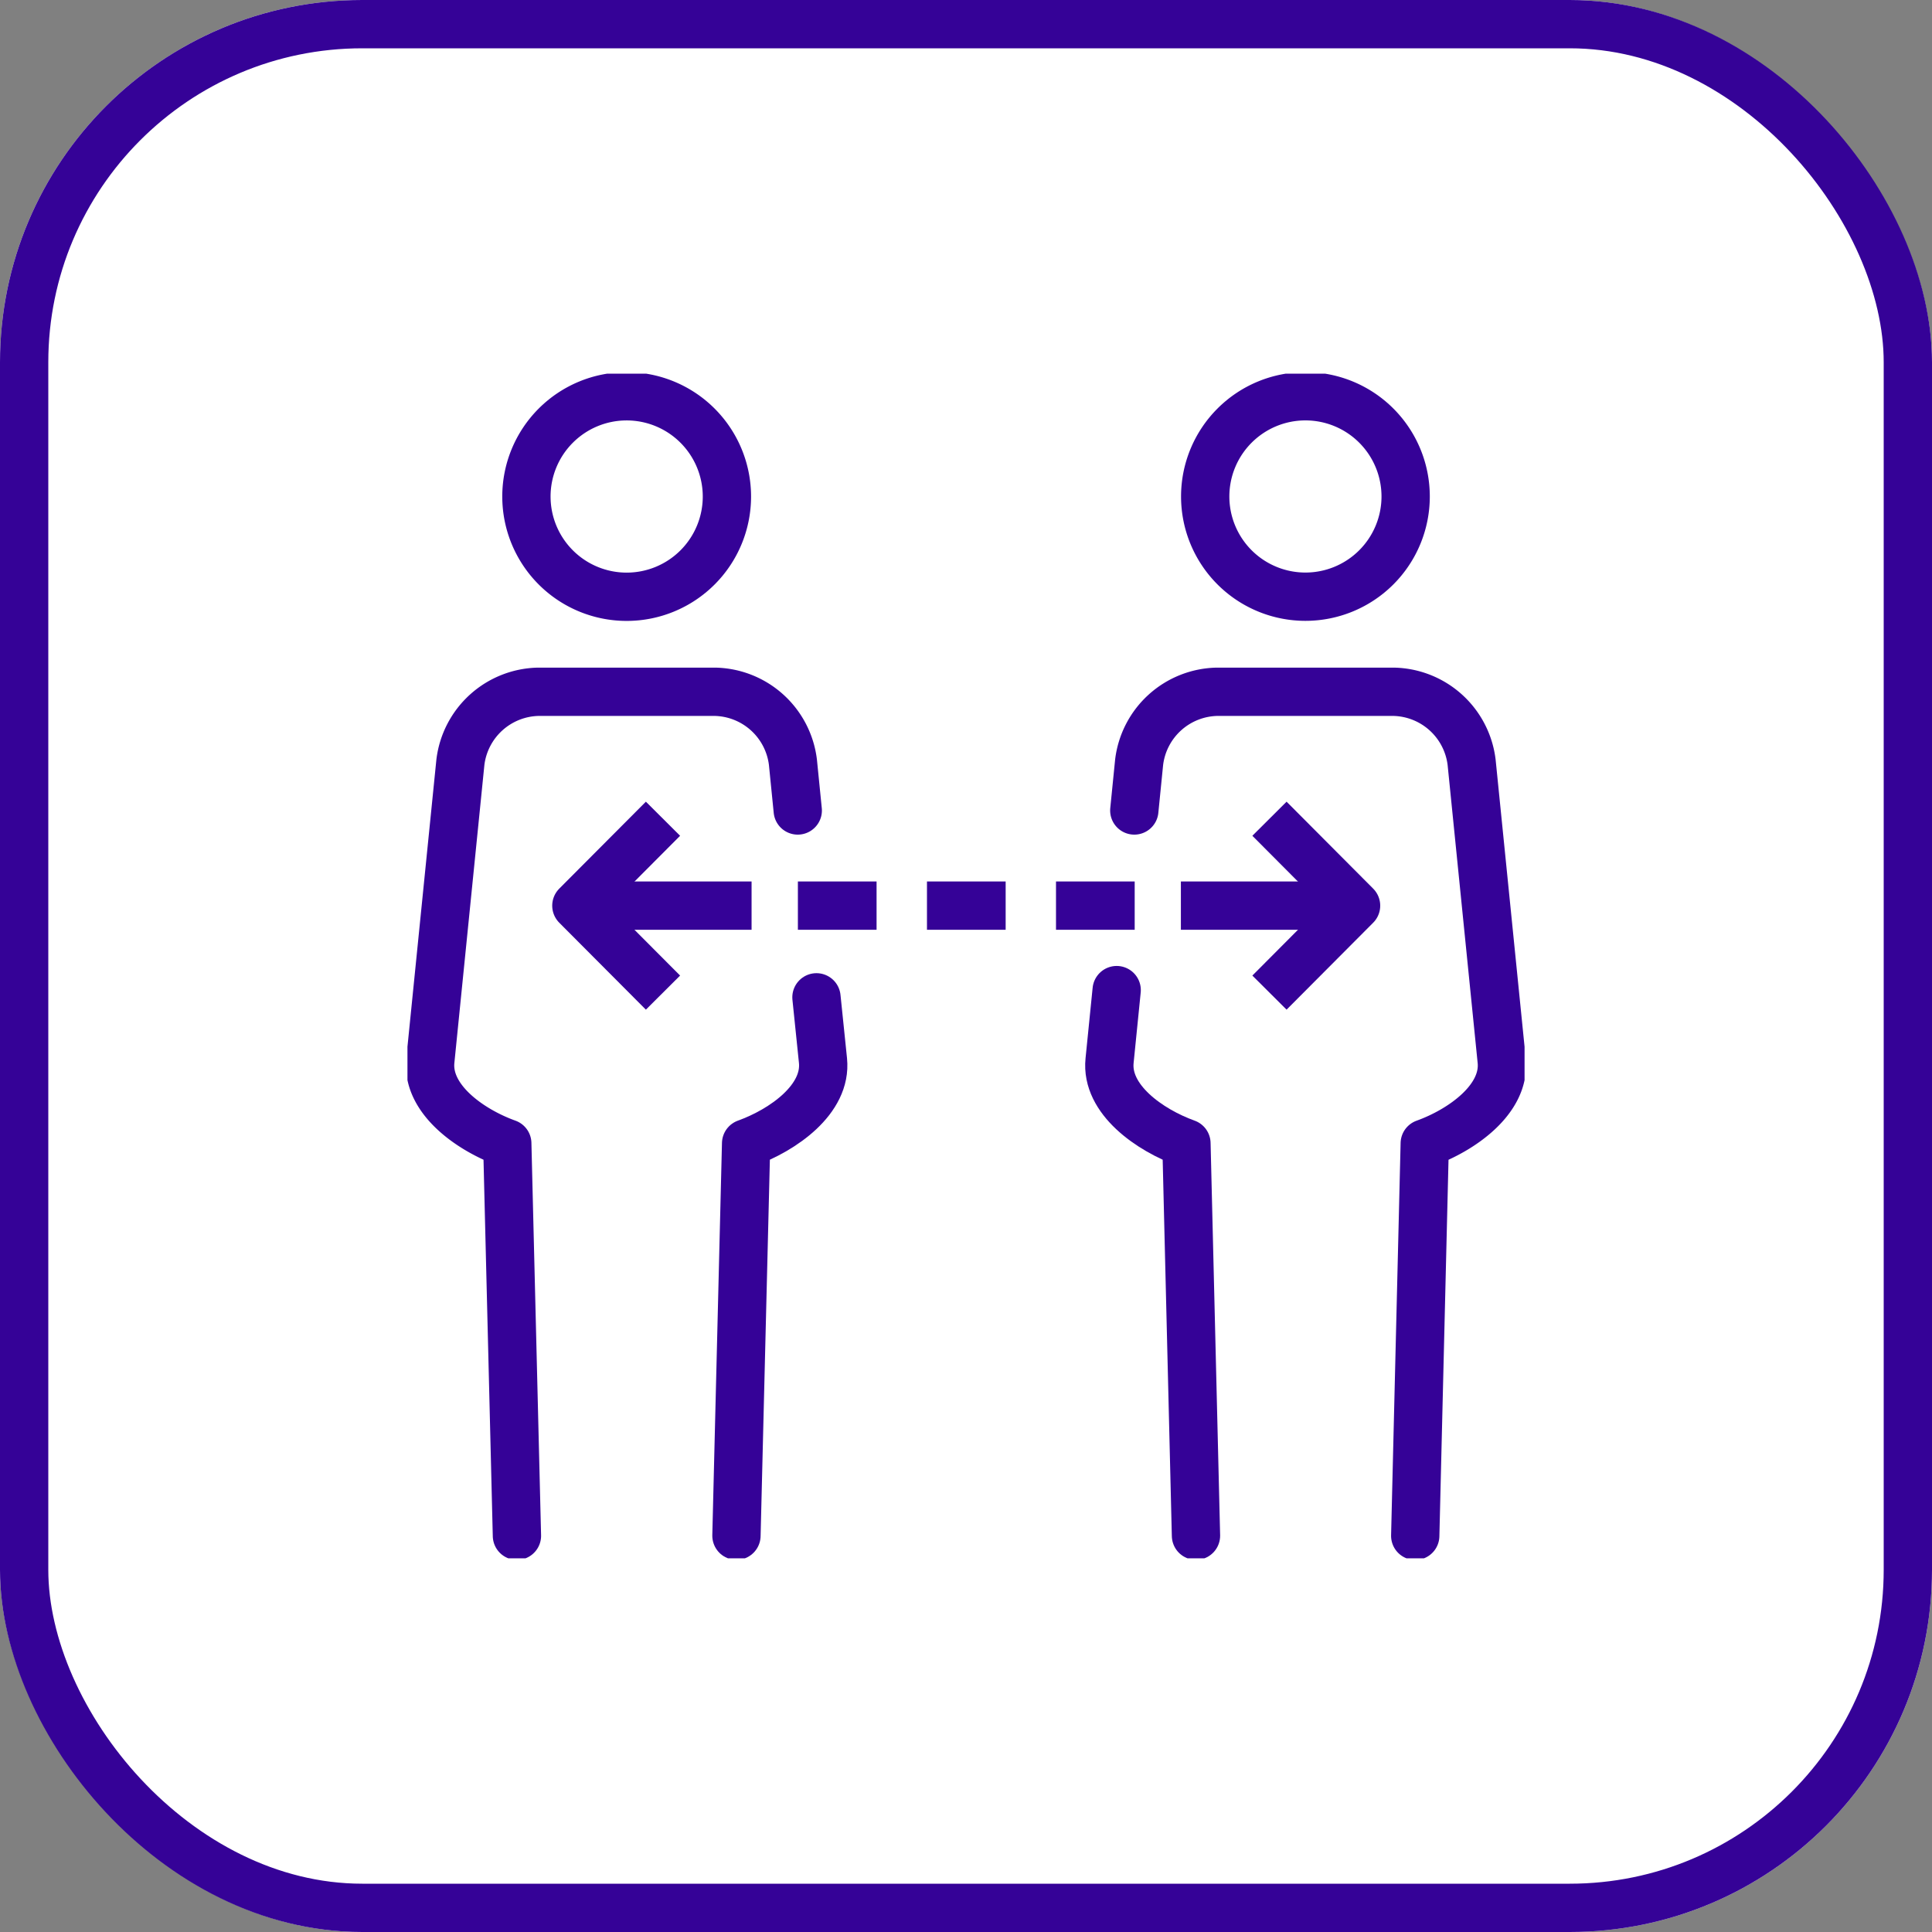
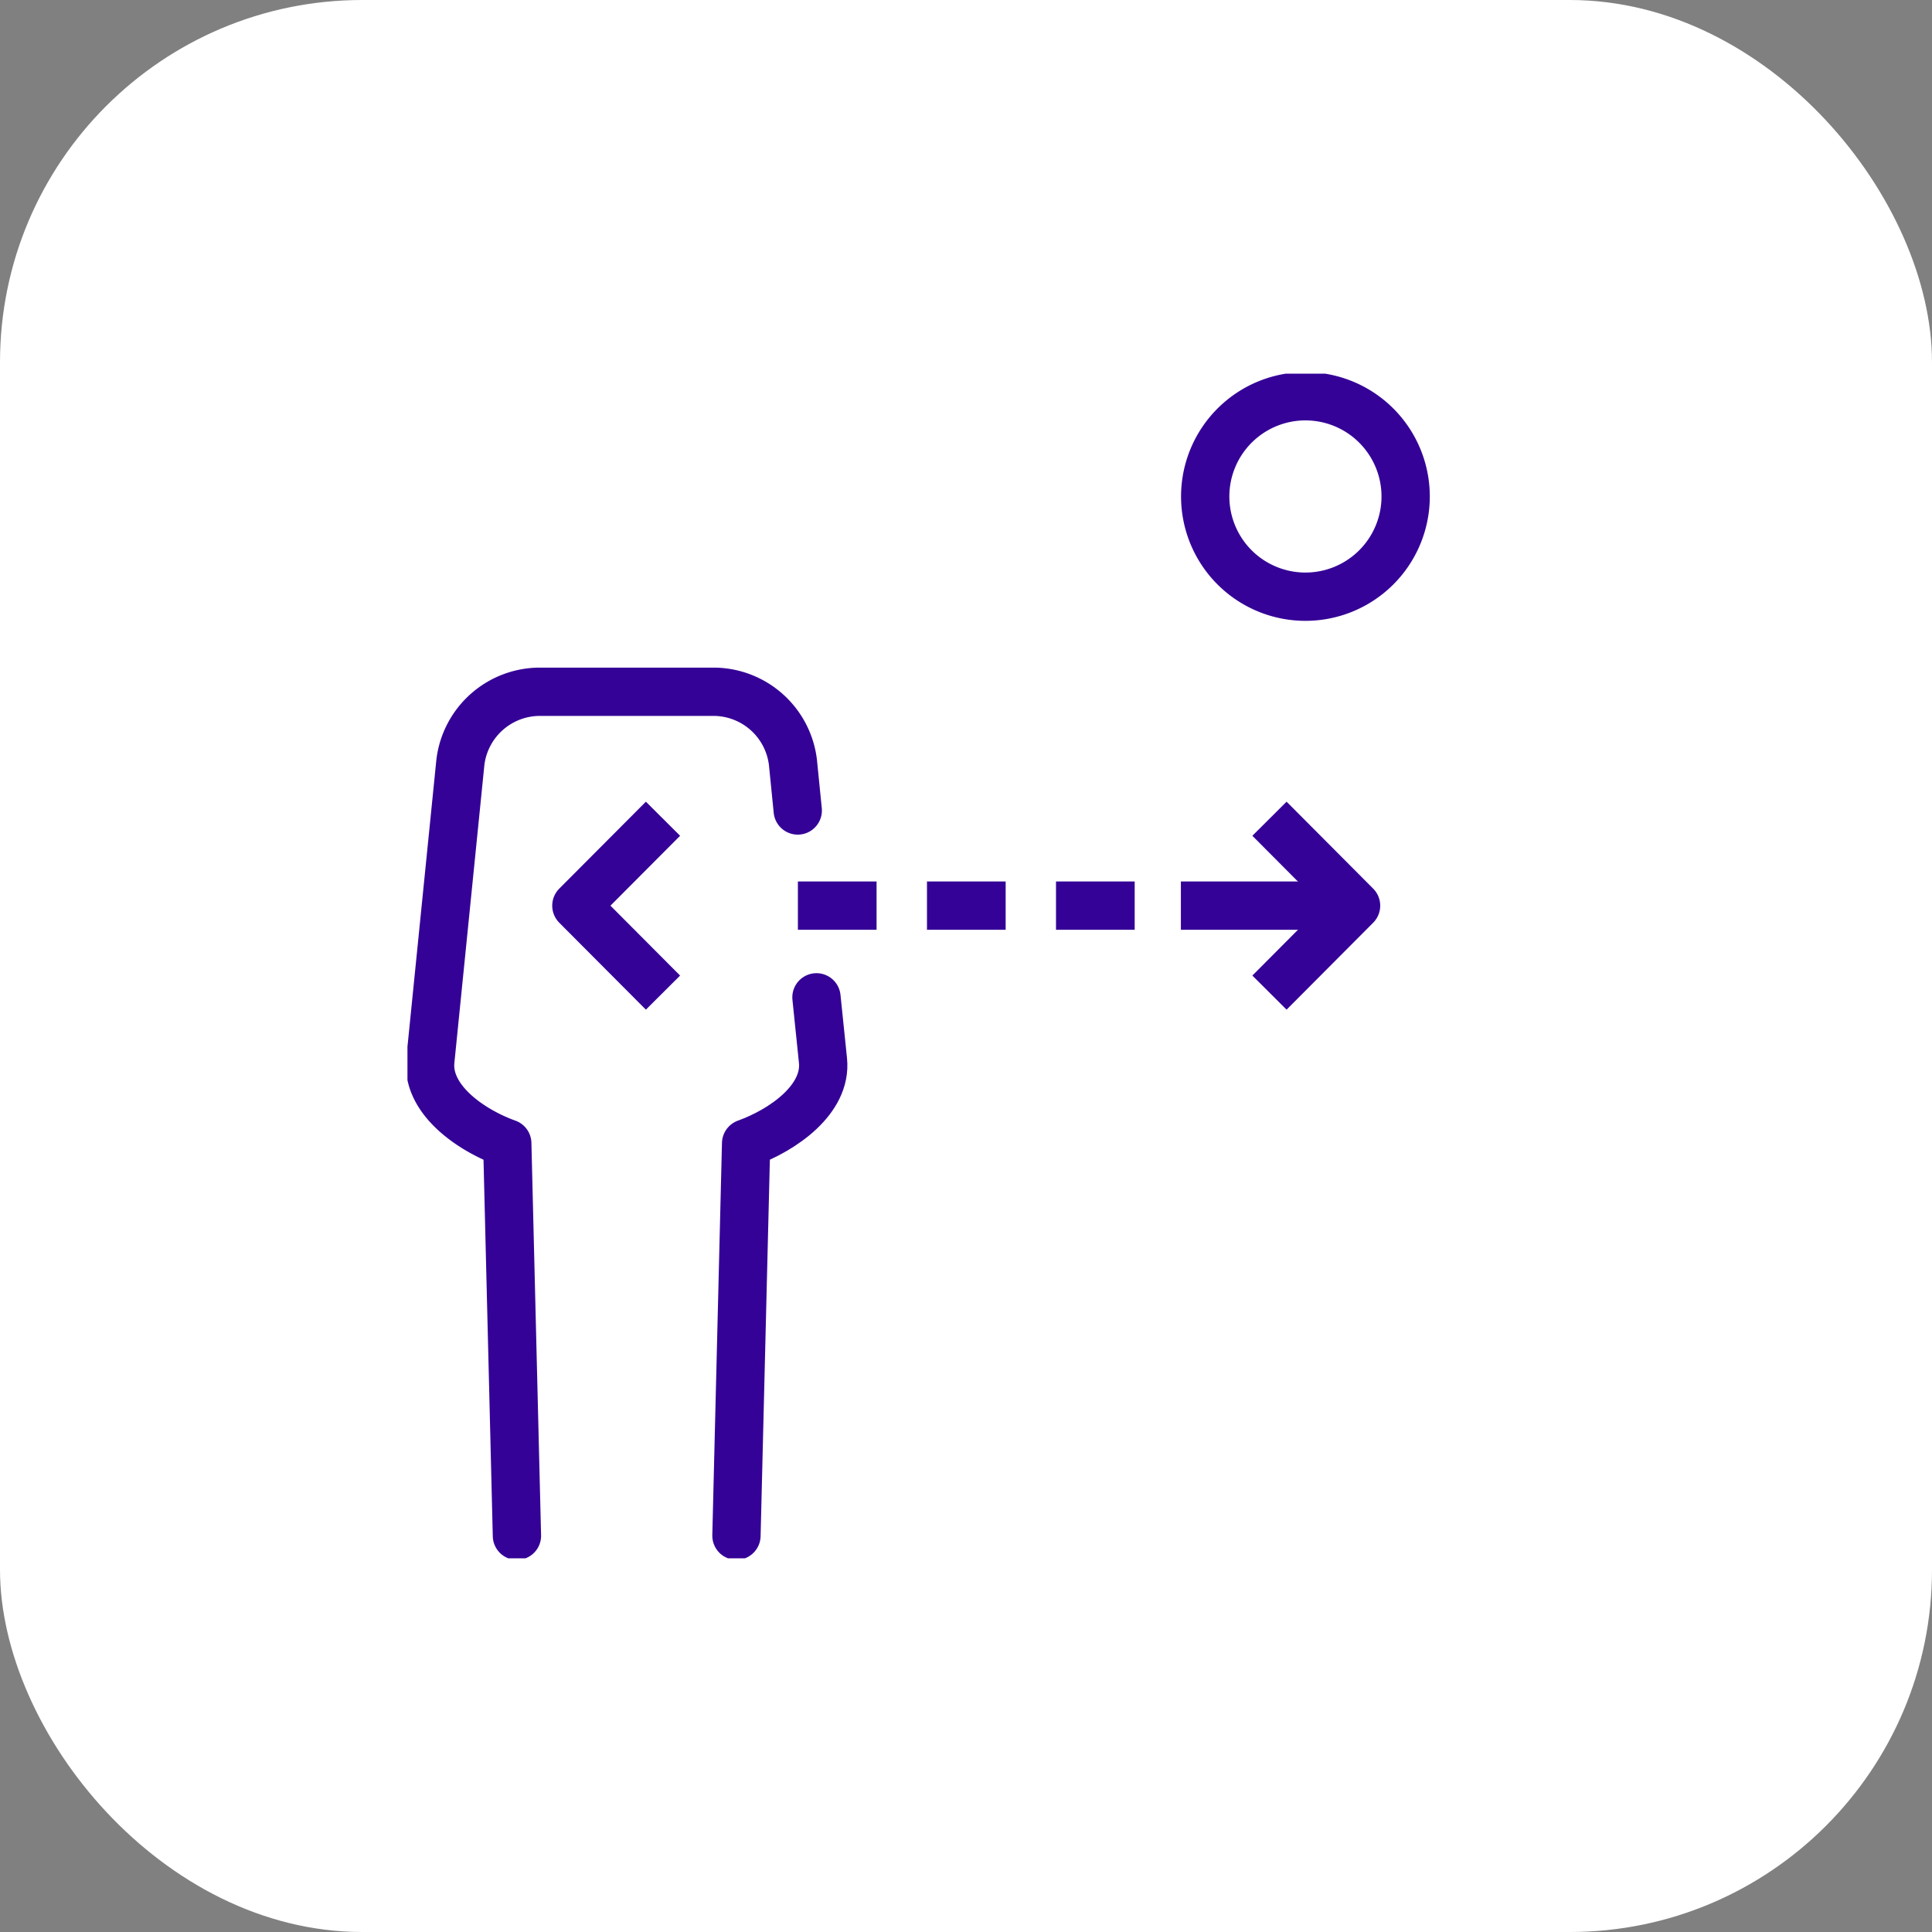
<svg xmlns="http://www.w3.org/2000/svg" width="80" height="80" viewBox="0 0 80 80">
  <rect x="0" y="0" width="80" height="80" fill="#808080" stroke="none" />
  <defs>
    <clipPath id="clip-path">
      <rect id="Rectangle_1482" data-name="Rectangle 1482" width="46.257" height="49.054" fill="none" stroke="#350297" stroke-width="2" />
    </clipPath>
  </defs>
  <g id="Group_1468" data-name="Group 1468" transform="translate(-1040 -5302)">
    <g id="Rectangle_1478" data-name="Rectangle 1478" transform="translate(1040 5302)" fill="#fff" stroke="#350297" stroke-width="2">
      <rect width="80" height="80" rx="15" stroke="none" />
-       <rect x="1" y="1" width="78" height="78" rx="14" fill="none" />
    </g>
    <g id="Group_1451" data-name="Group 1451" transform="translate(1056.872 5317.473)">
      <line id="Line_168" data-name="Line 168" x2="3.258" transform="translate(16.167 22.027)" fill="none" stroke="#350297" stroke-miterlimit="10" stroke-width="2" />
      <line id="Line_169" data-name="Line 169" x2="3.258" transform="translate(21.512 22.027)" fill="none" stroke="#350297" stroke-miterlimit="10" stroke-width="2" />
-       <line id="Line_170" data-name="Line 170" x2="7.246" transform="translate(7.003 22.027)" fill="none" stroke="#350297" stroke-miterlimit="10" stroke-width="2" />
      <path id="Path_2732" data-name="Path 2732" d="M12.924,31.8l-3.587-3.6,3.587-3.6" transform="translate(-2.343 -6.171)" fill="none" stroke="#350297" stroke-linejoin="round" stroke-width="2" />
      <g id="Group_1450" data-name="Group 1450" transform="translate(0 0)">
        <g id="Group_1449" data-name="Group 1449" clip-path="url(#clip-path)">
-           <path id="Path_2733" data-name="Path 2733" d="M14.878,5.4A4.151,4.151,0,1,1,10.727,1.25,4.153,4.153,0,0,1,14.878,5.4Z" transform="translate(-1.65 -0.314)" fill="none" stroke="#350297" stroke-miterlimit="10" stroke-width="2" />
          <path id="Path_2734" data-name="Path 2734" d="M16.475,22.5l-.2-2a3.319,3.319,0,0,0-3.222-2.915H5.729A3.32,3.32,0,0,0,2.506,20.5L1.261,32.859c-.16,1.6,1.66,2.878,3.186,3.426l.4,16.247" transform="translate(-0.314 -4.413)" fill="none" stroke="#350297" stroke-linecap="round" stroke-linejoin="round" stroke-width="2" />
          <path id="Path_2735" data-name="Path 2735" d="M18.187,56.77l.4-16.246c1.526-.549,3.346-1.823,3.183-3.427L21.5,34.477" transform="translate(-4.564 -8.653)" fill="none" stroke="#350297" stroke-linecap="round" stroke-linejoin="round" stroke-width="2" />
          <line id="Line_171" data-name="Line 171" x1="3.258" transform="translate(26.855 22.027)" fill="none" stroke="#350297" stroke-miterlimit="10" stroke-width="2" />
          <line id="Line_172" data-name="Line 172" x1="7.246" transform="translate(32.026 22.027)" fill="none" stroke="#350297" stroke-miterlimit="10" stroke-width="2" />
          <path id="Path_2736" data-name="Path 2736" d="M47.654,31.8l3.586-3.6-3.586-3.6" transform="translate(-11.96 -6.171)" fill="none" stroke="#350297" stroke-linejoin="round" stroke-width="2" />
-           <path id="Path_2737" data-name="Path 2737" d="M42.389,56.669l-.395-16.246C40.468,39.875,38.648,38.6,38.811,37l.294-2.923" transform="translate(-9.738 -8.552)" fill="none" stroke="#350297" stroke-linecap="round" stroke-linejoin="round" stroke-width="2" />
          <path id="Path_2738" data-name="Path 2738" d="M44.1,5.4a4.15,4.15,0,1,0,4.15-4.151A4.151,4.151,0,0,0,44.1,5.4Z" transform="translate(-11.067 -0.314)" fill="none" stroke="#350297" stroke-miterlimit="10" stroke-width="2" />
-           <path id="Path_2739" data-name="Path 2739" d="M40.181,22.5l.2-2a3.318,3.318,0,0,1,3.222-2.915h7.32A3.32,3.32,0,0,1,54.148,20.5l1.246,12.361c.16,1.6-1.661,2.878-3.186,3.426l-.394,16.247" transform="translate(-10.084 -4.413)" fill="none" stroke="#350297" stroke-linecap="round" stroke-linejoin="round" stroke-width="2" />
        </g>
      </g>
    </g>
  </g>
</svg>